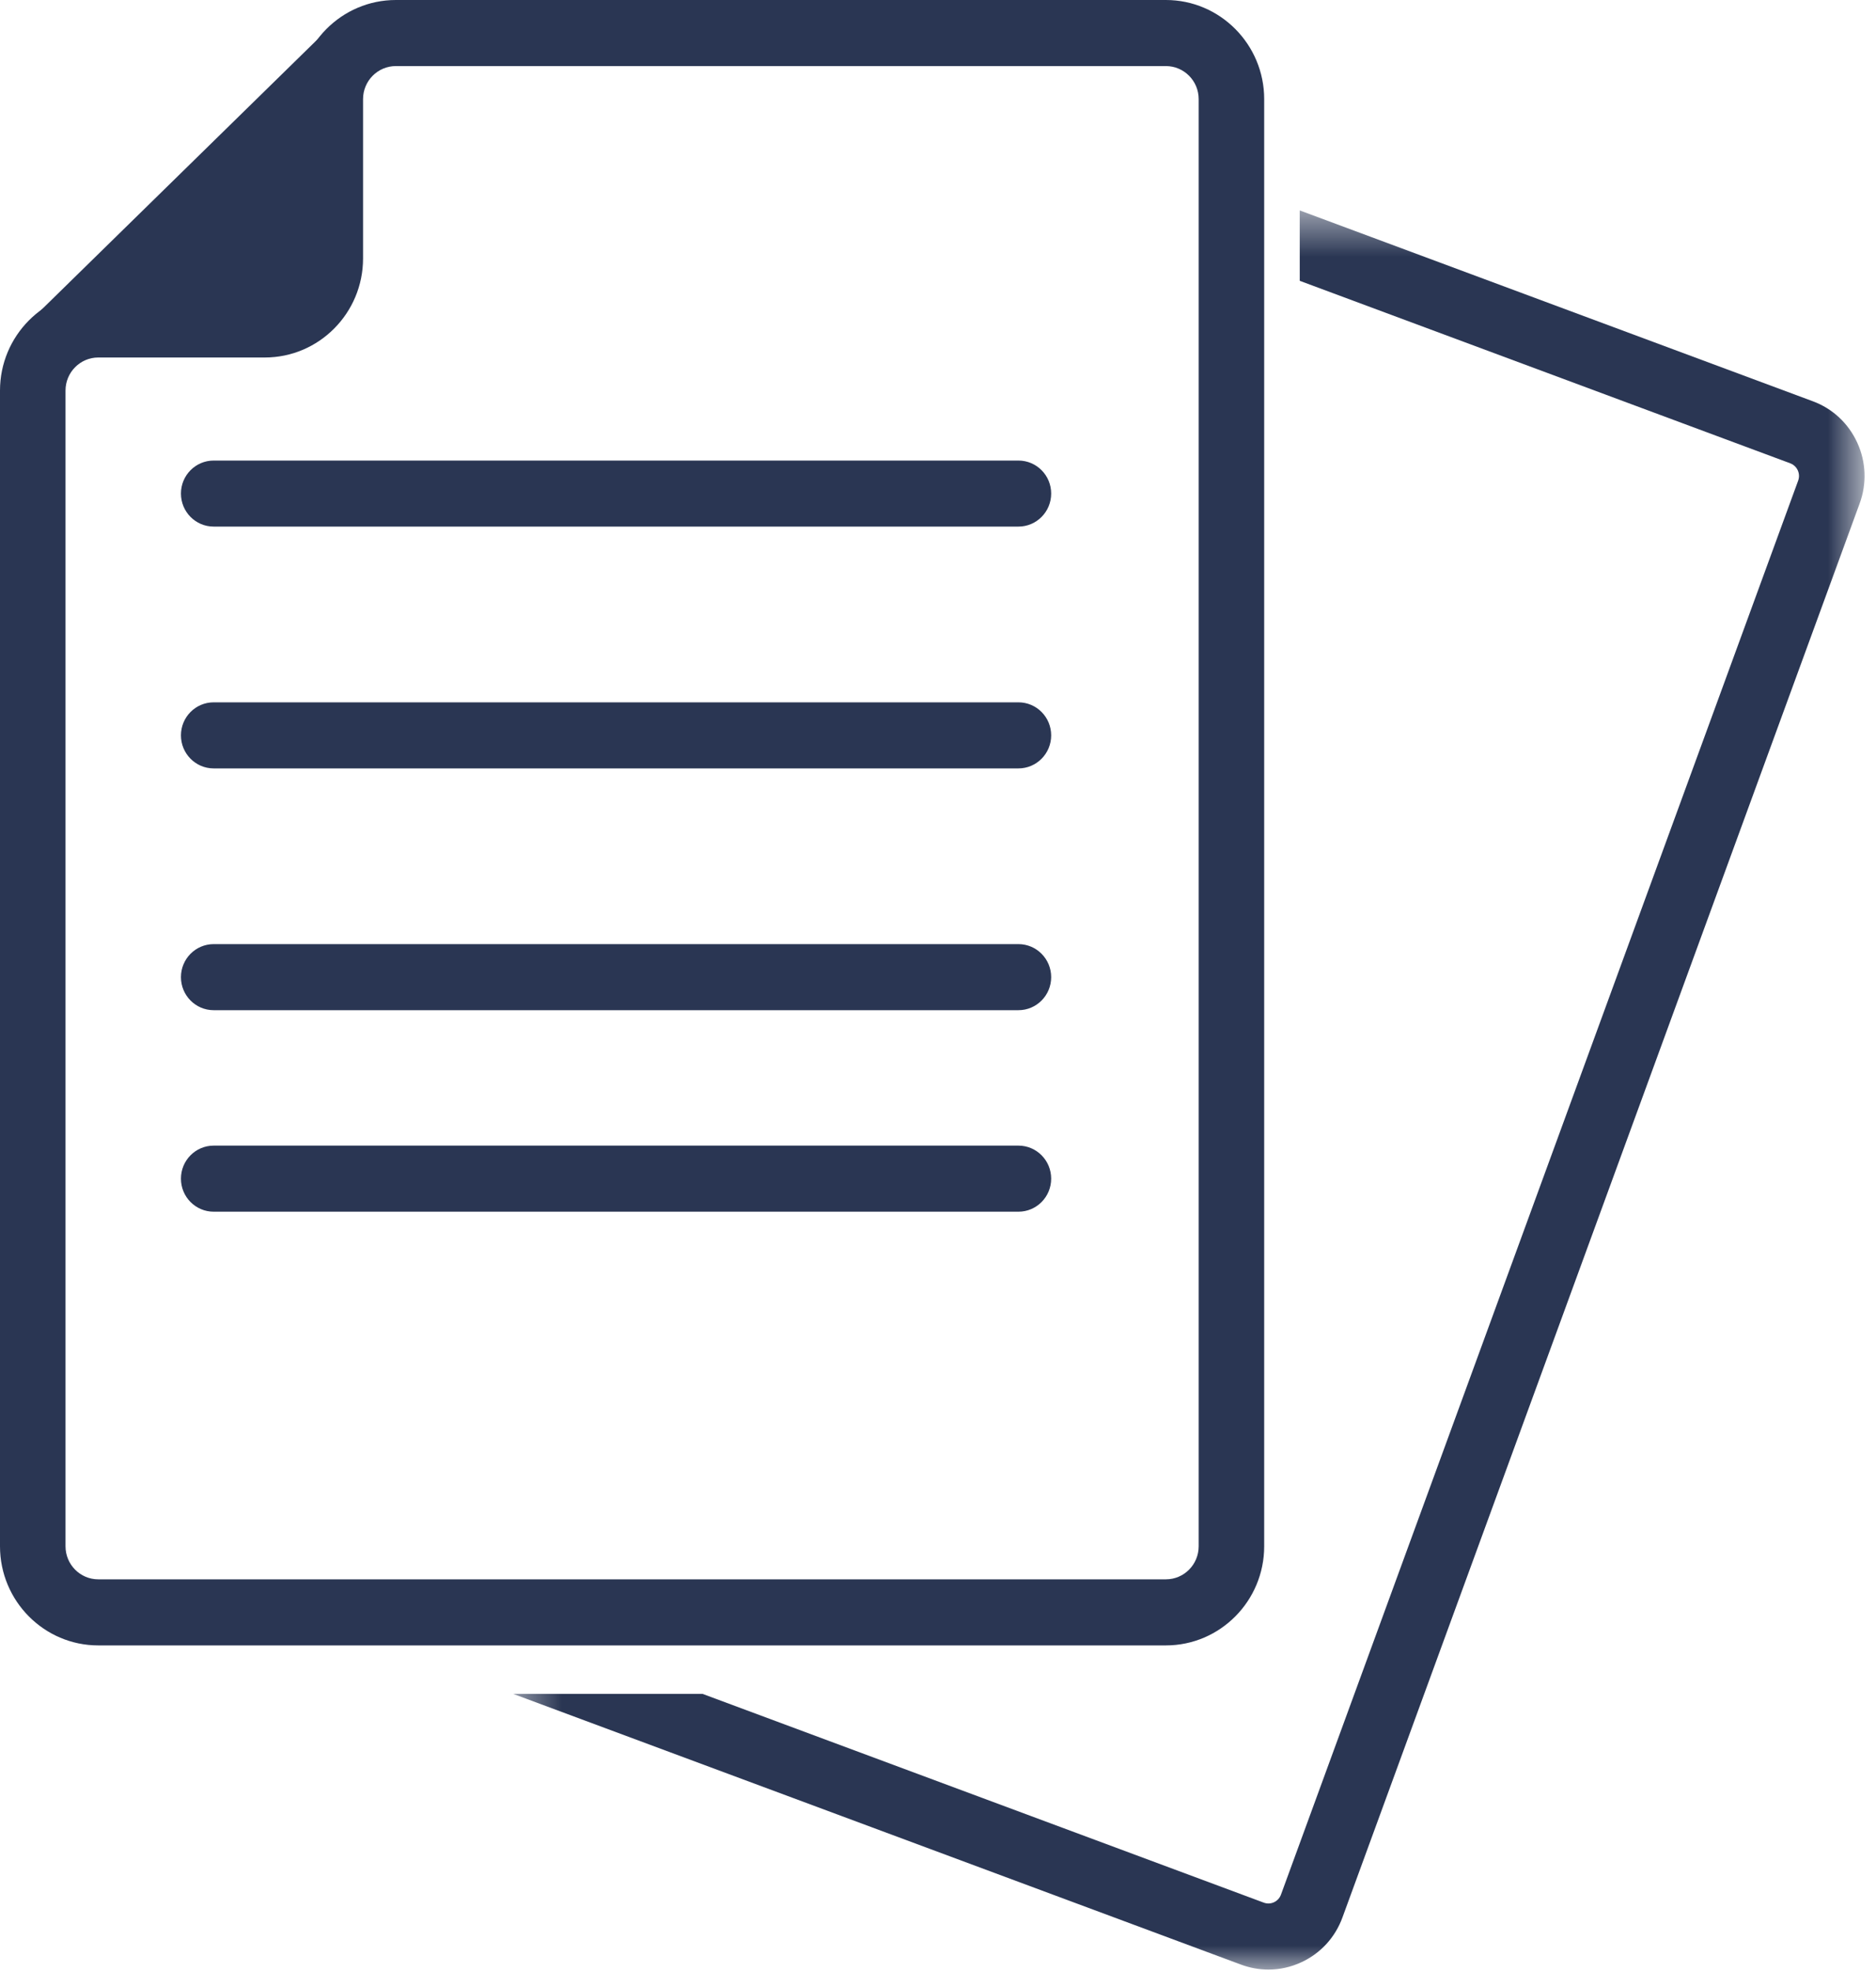
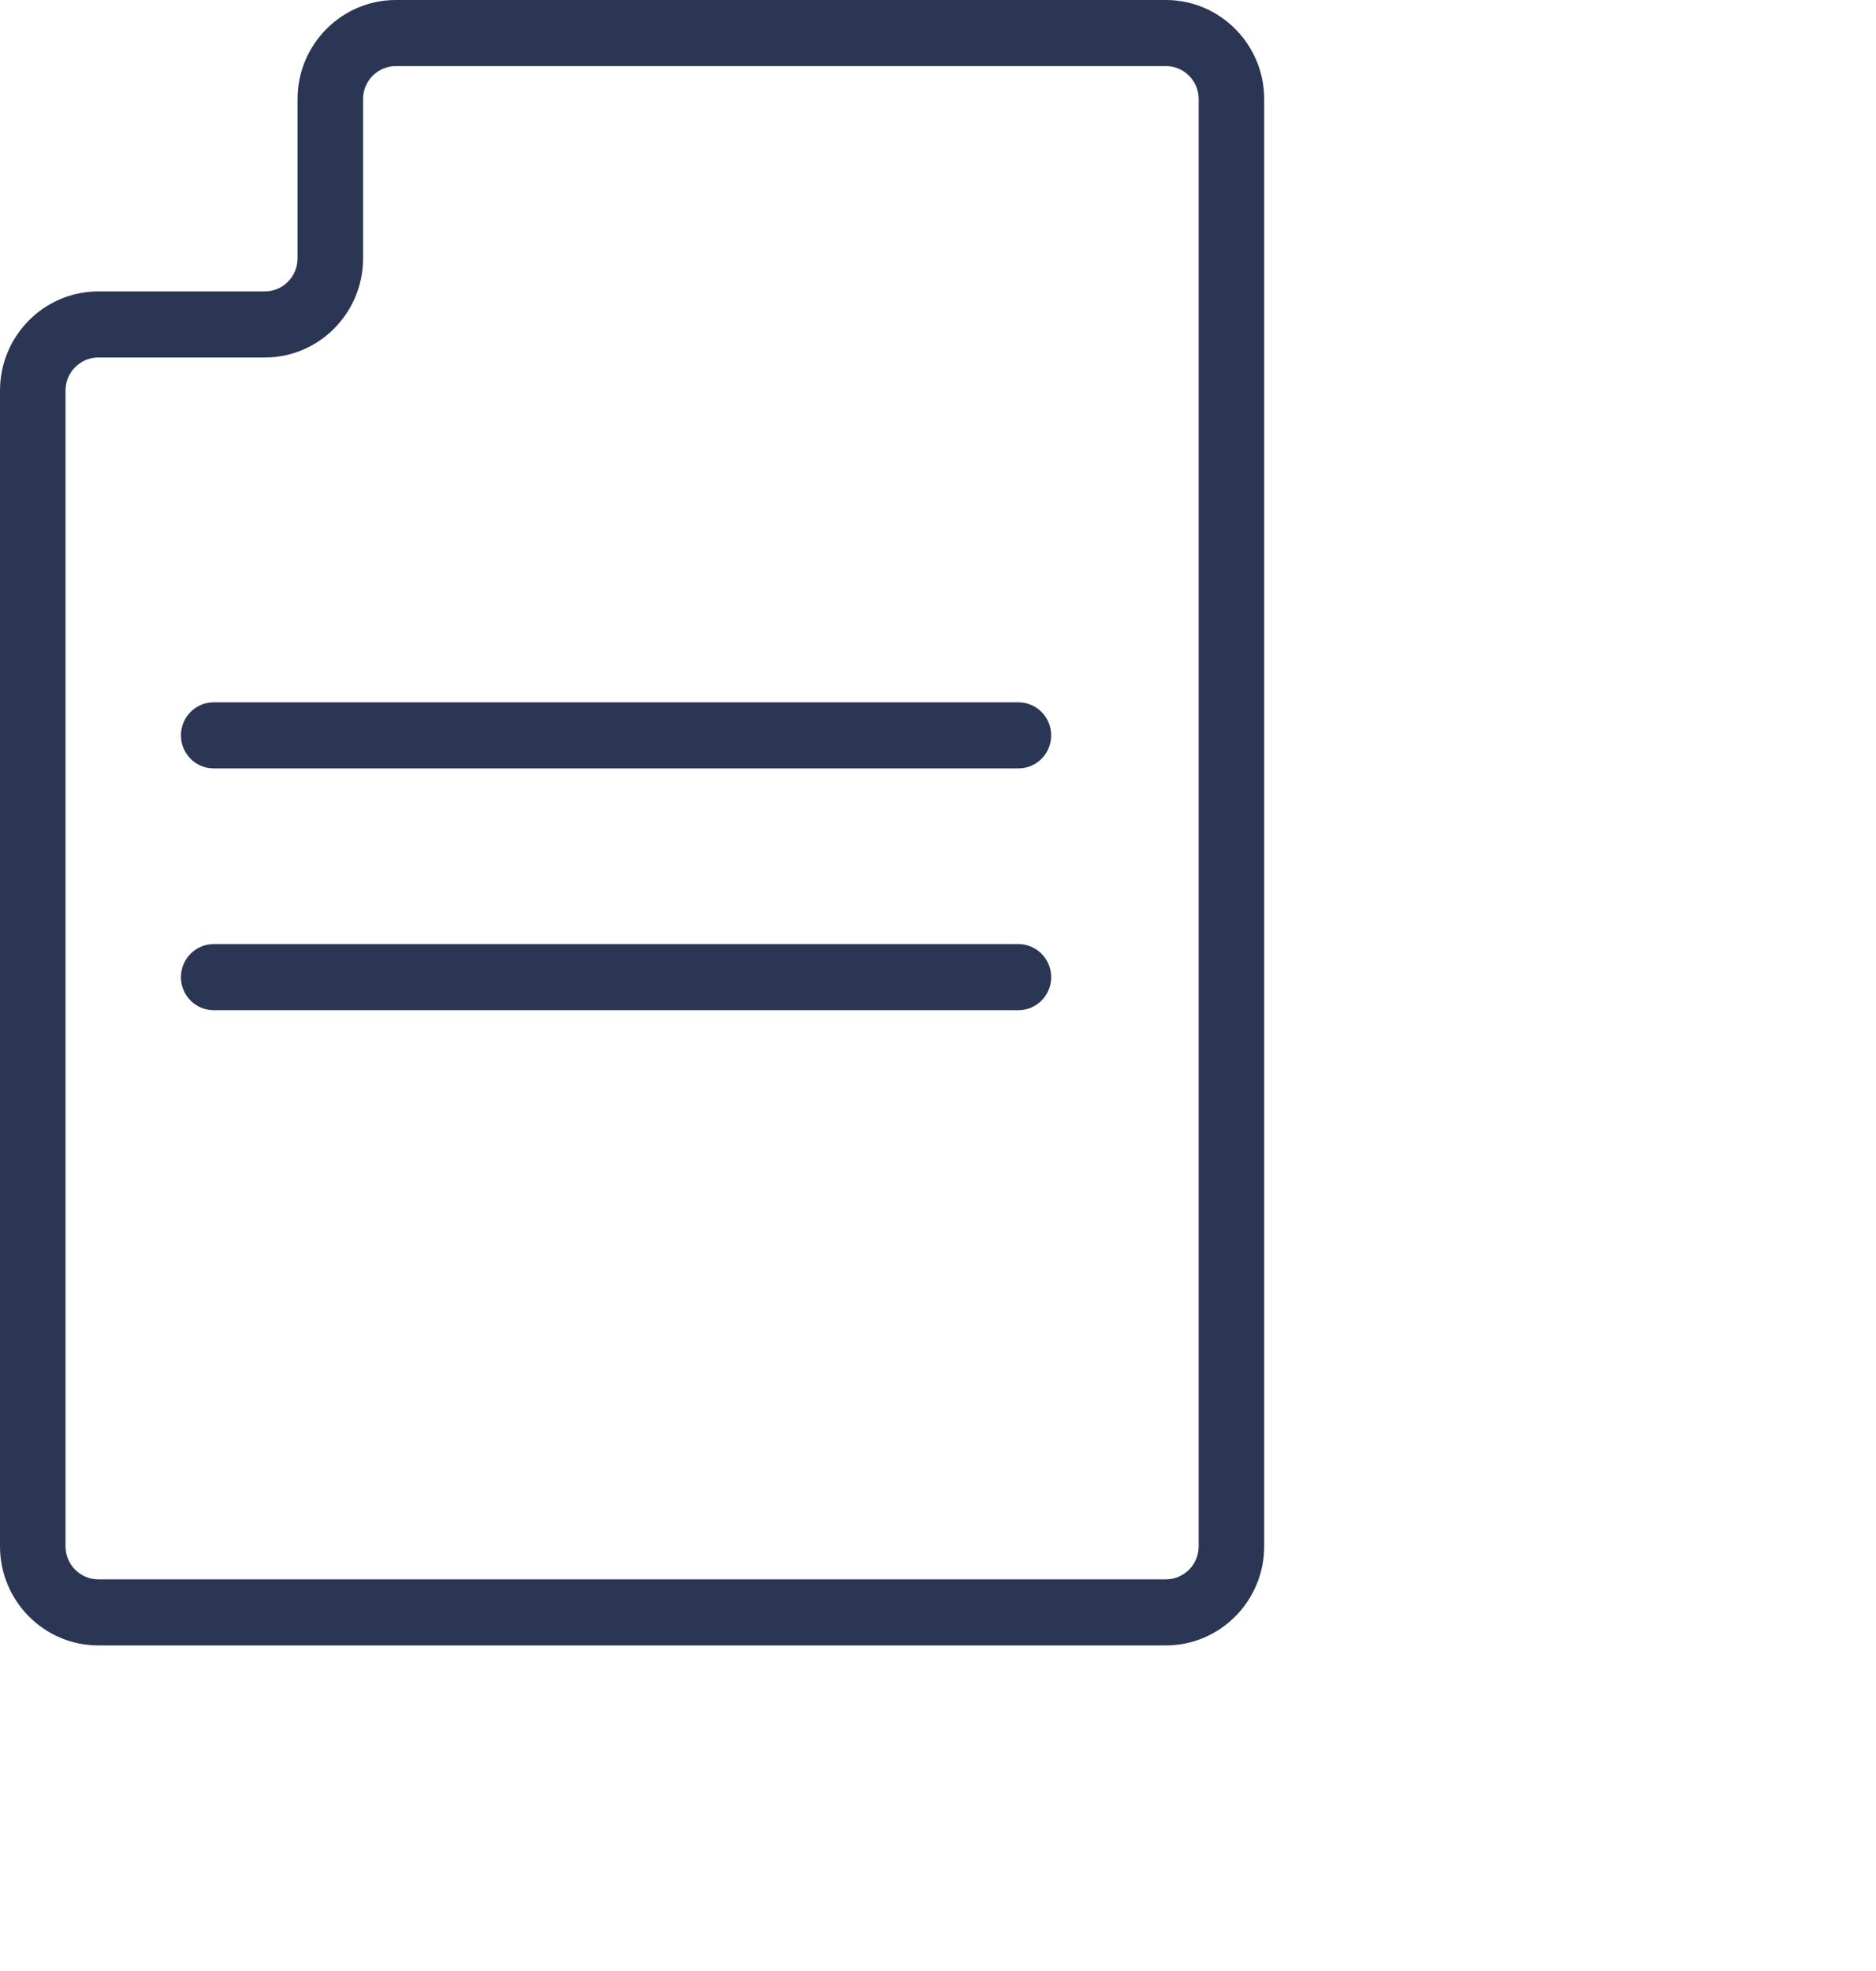
<svg xmlns="http://www.w3.org/2000/svg" xmlns:xlink="http://www.w3.org/1999/xlink" width="40px" height="42px" viewBox="0 0 40 42" version="1.1">
  <title>88376591-4D78-4FC9-B308-BC0FBEDC575F</title>
  <desc>Created with sketchtool.</desc>
  <defs>
-     <polygon id="path-1" points="0.466 0.523 29.28 0.523 29.28 38.009 0.466 38.009" />
-   </defs>
+     </defs>
  <g id="desktop" stroke="none" stroke-width="1" fill="none" fill-rule="evenodd">
    <g id="Online-default" transform="translate(-726, -579)">
      <g id="documents" transform="translate(726, 579)">
        <path d="M2.095,7.618 C1.71,7.618 1.397,7.934 1.397,8.322 L1.397,32.95 C1.397,33.339 1.71,33.654 2.095,33.654 L24.859,33.654 C25.245,33.654 25.558,33.339 25.558,32.95 L25.558,2.112 C25.558,1.723 25.245,1.408 24.859,1.408 L8.44,1.408 C8.055,1.408 7.741,1.723 7.741,2.112 L7.741,5.507 C7.741,6.671 6.802,7.618 5.646,7.618 L2.095,7.618 Z M24.859,35.062 L2.095,35.062 C0.94,35.062 0,34.115 0,32.95 L0,8.322 C0,7.158 0.94,6.21 2.095,6.21 L5.646,6.21 C6.031,6.21 6.344,5.894 6.344,5.507 L6.344,2.112 C6.344,0.947 7.284,0 8.44,0 L24.859,0 C26.014,0 26.955,0.947 26.955,2.112 L26.955,32.95 C26.955,34.115 26.014,35.062 24.859,35.062 L24.859,35.062 Z" id="Fill-1" fill="#2A3653" />
-         <path d="M21.715,11.221 L4.556,11.221 C4.17,11.221 3.858,10.906 3.858,10.517 C3.858,10.129 4.17,9.814 4.556,9.814 L21.715,9.814 C22.101,9.814 22.413,10.129 22.413,10.517 C22.413,10.906 22.101,11.221 21.715,11.221" id="Fill-3" fill="#2A3653" />
        <path d="M21.715,16.374 L4.556,16.374 C4.17,16.374 3.858,16.058 3.858,15.67 C3.858,15.281 4.17,14.966 4.556,14.966 L21.715,14.966 C22.101,14.966 22.413,15.281 22.413,15.67 C22.413,16.058 22.101,16.374 21.715,16.374" id="Fill-5" fill="#2A3653" />
        <path d="M21.715,21.526 L4.556,21.526 C4.17,21.526 3.858,21.211 3.858,20.822 C3.858,20.434 4.17,20.118 4.556,20.118 L21.715,20.118 C22.101,20.118 22.413,20.434 22.413,20.822 C22.413,21.211 22.101,21.526 21.715,21.526" id="Fill-7" fill="#2A3653" />
-         <path d="M21.715,25.82 L4.556,25.82 C4.17,25.82 3.858,25.505 3.858,25.116 C3.858,24.727 4.17,24.412 4.556,24.412 L21.715,24.412 C22.101,24.412 22.413,24.727 22.413,25.116 C22.413,25.505 22.101,25.82 21.715,25.82" id="Fill-9" fill="#2A3653" />
-         <polygon id="Fill-11" fill="#2A3653" points="0.563 6.914 7.043 0.571 7.043 6.914" />
        <g id="Group-15" transform="translate(10.476, 3.961)">
          <mask id="mask-2" fill="white">
            <use xlink:href="#path-1" />
          </mask>
          <g id="Clip-14" />
-           <path d="M29.124,5.471 C28.935,5.059 28.599,4.746 28.178,4.59 L17.237,0.523 L17.237,2.023 L27.694,5.911 C27.791,5.947 27.837,6.02 27.856,6.061 C27.874,6.101 27.9,6.184 27.864,6.282 L16.837,36.411 C16.783,36.561 16.617,36.638 16.469,36.582 L4.504,32.134 L0.466,32.134 L15.985,37.903 C16.175,37.973 16.372,38.009 16.569,38.009 C16.81,38.009 17.049,37.956 17.273,37.852 C17.682,37.662 17.993,37.323 18.148,36.897 L29.175,6.769 C29.331,6.344 29.313,5.883 29.124,5.471" id="Fill-13" fill="#2A3653" mask="url(#mask-2)" />
        </g>
      </g>
    </g>
  </g>
</svg>